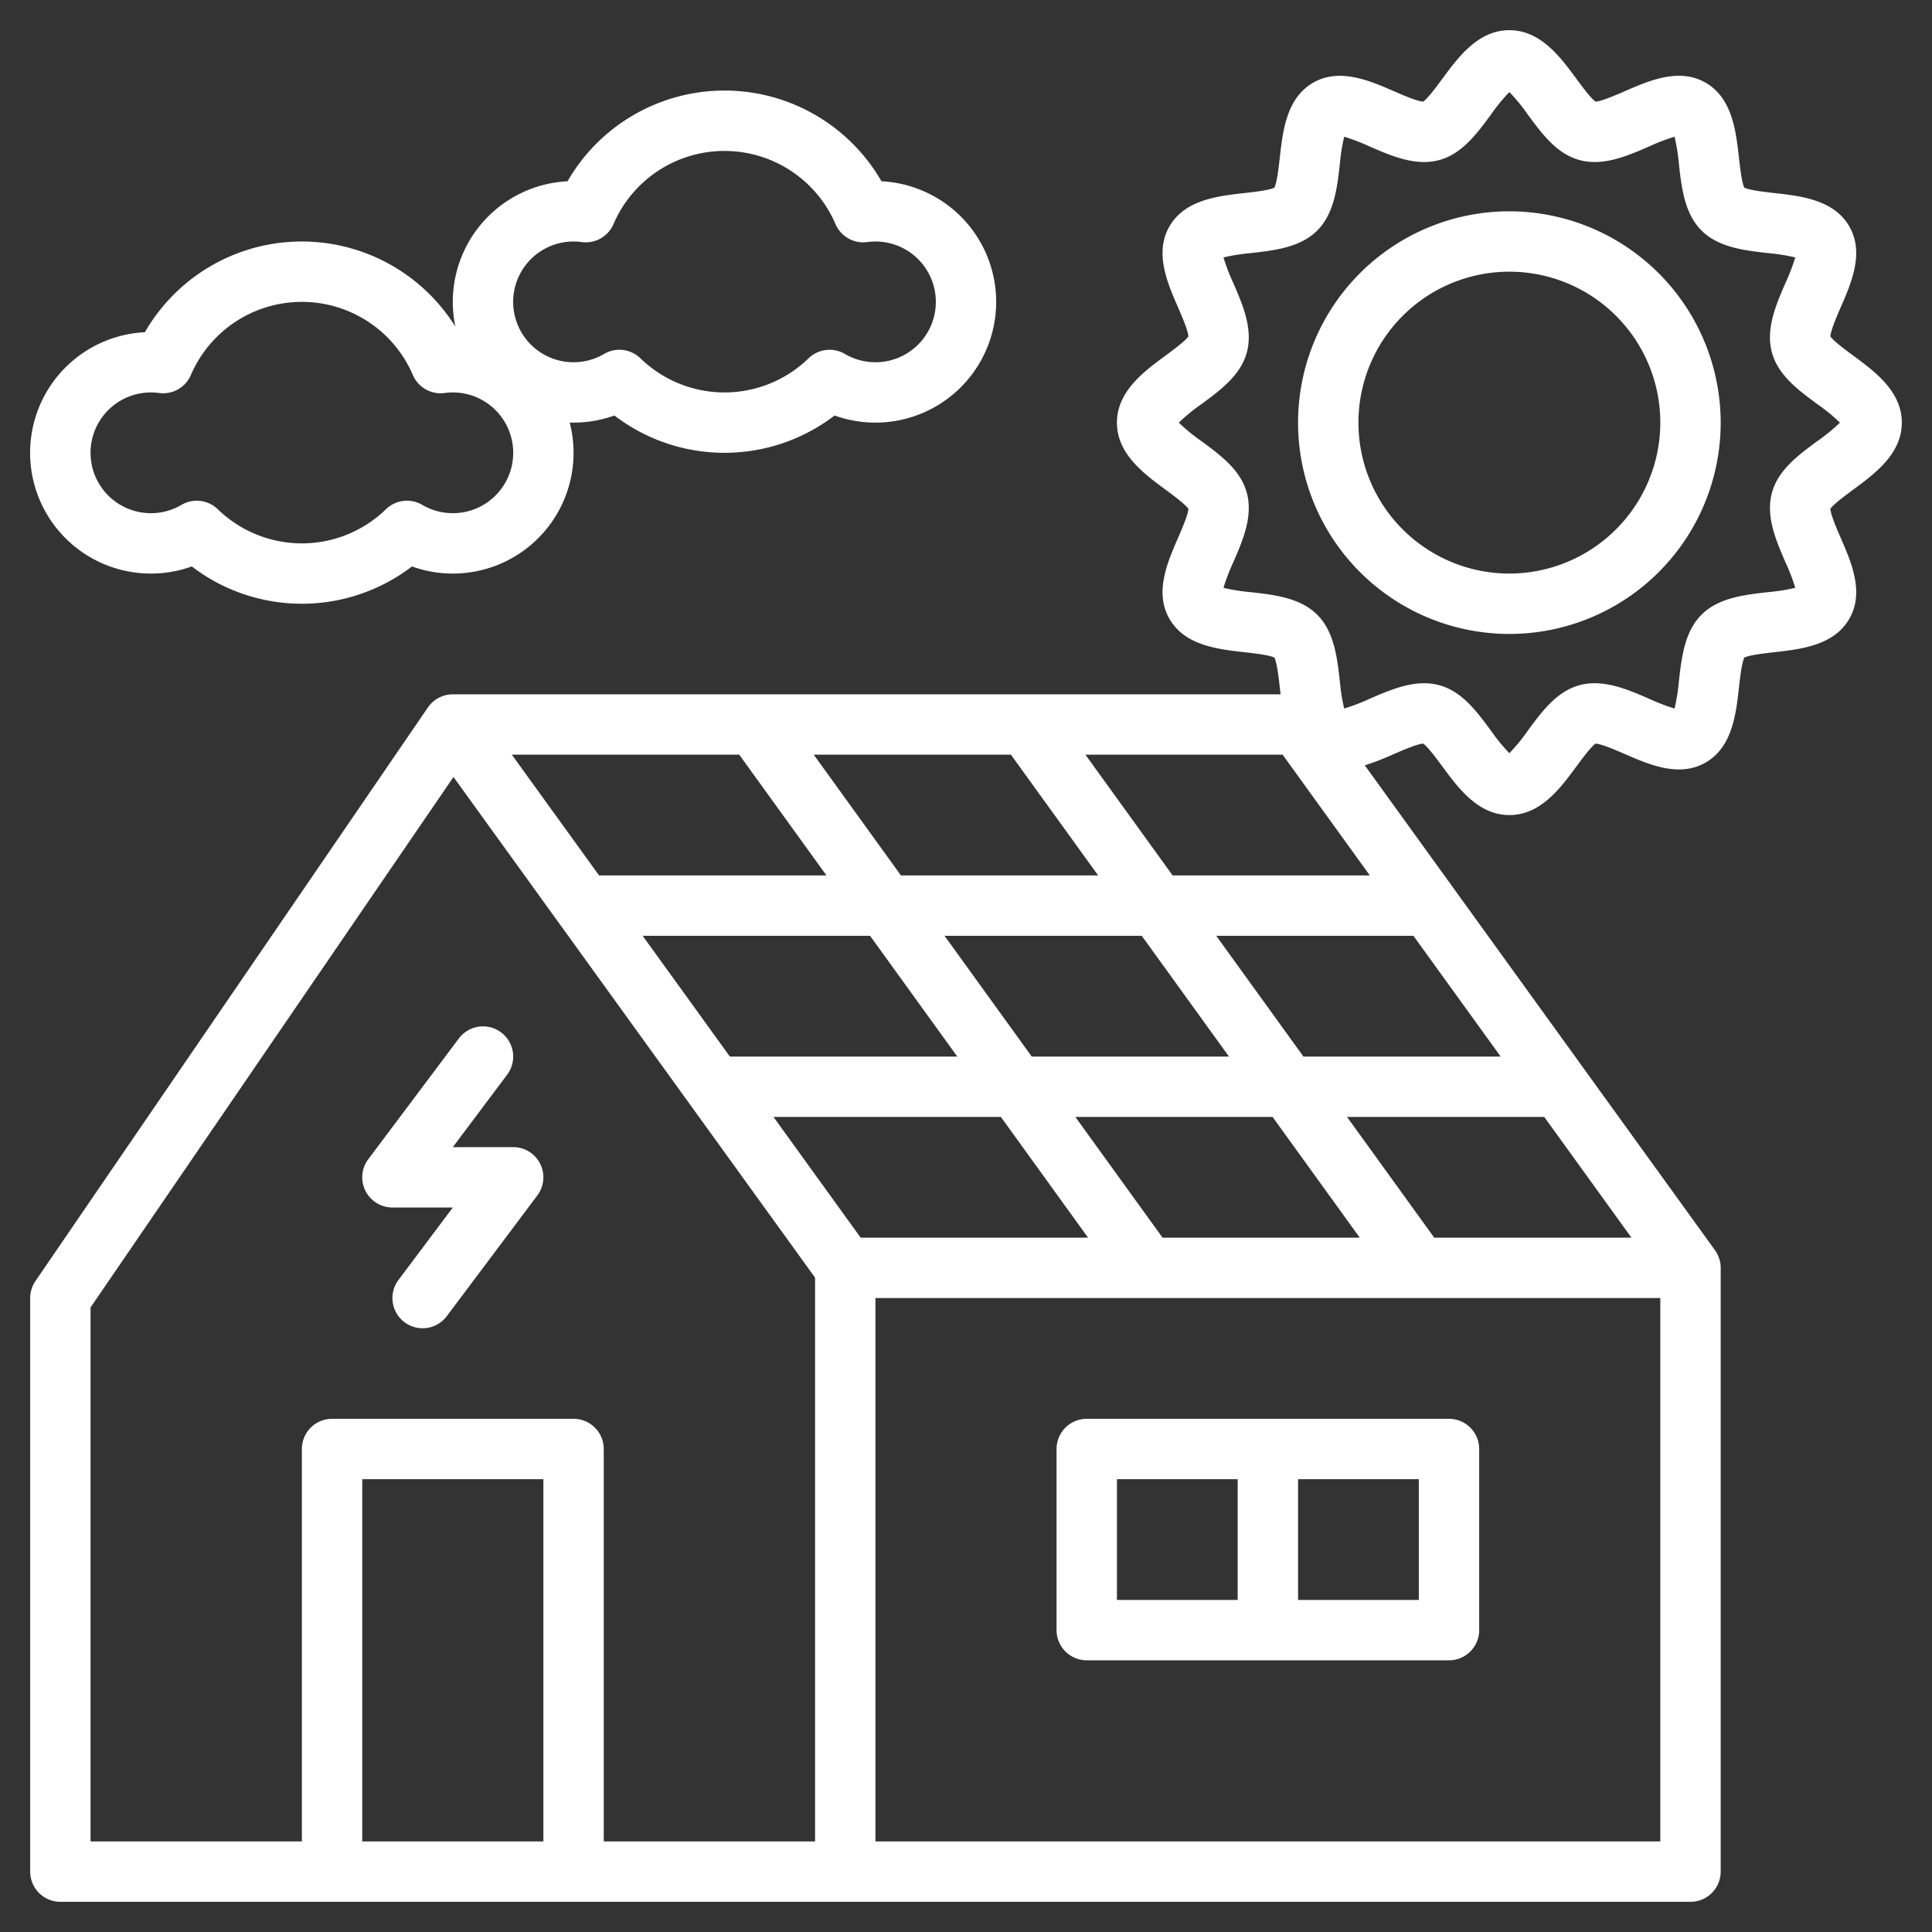
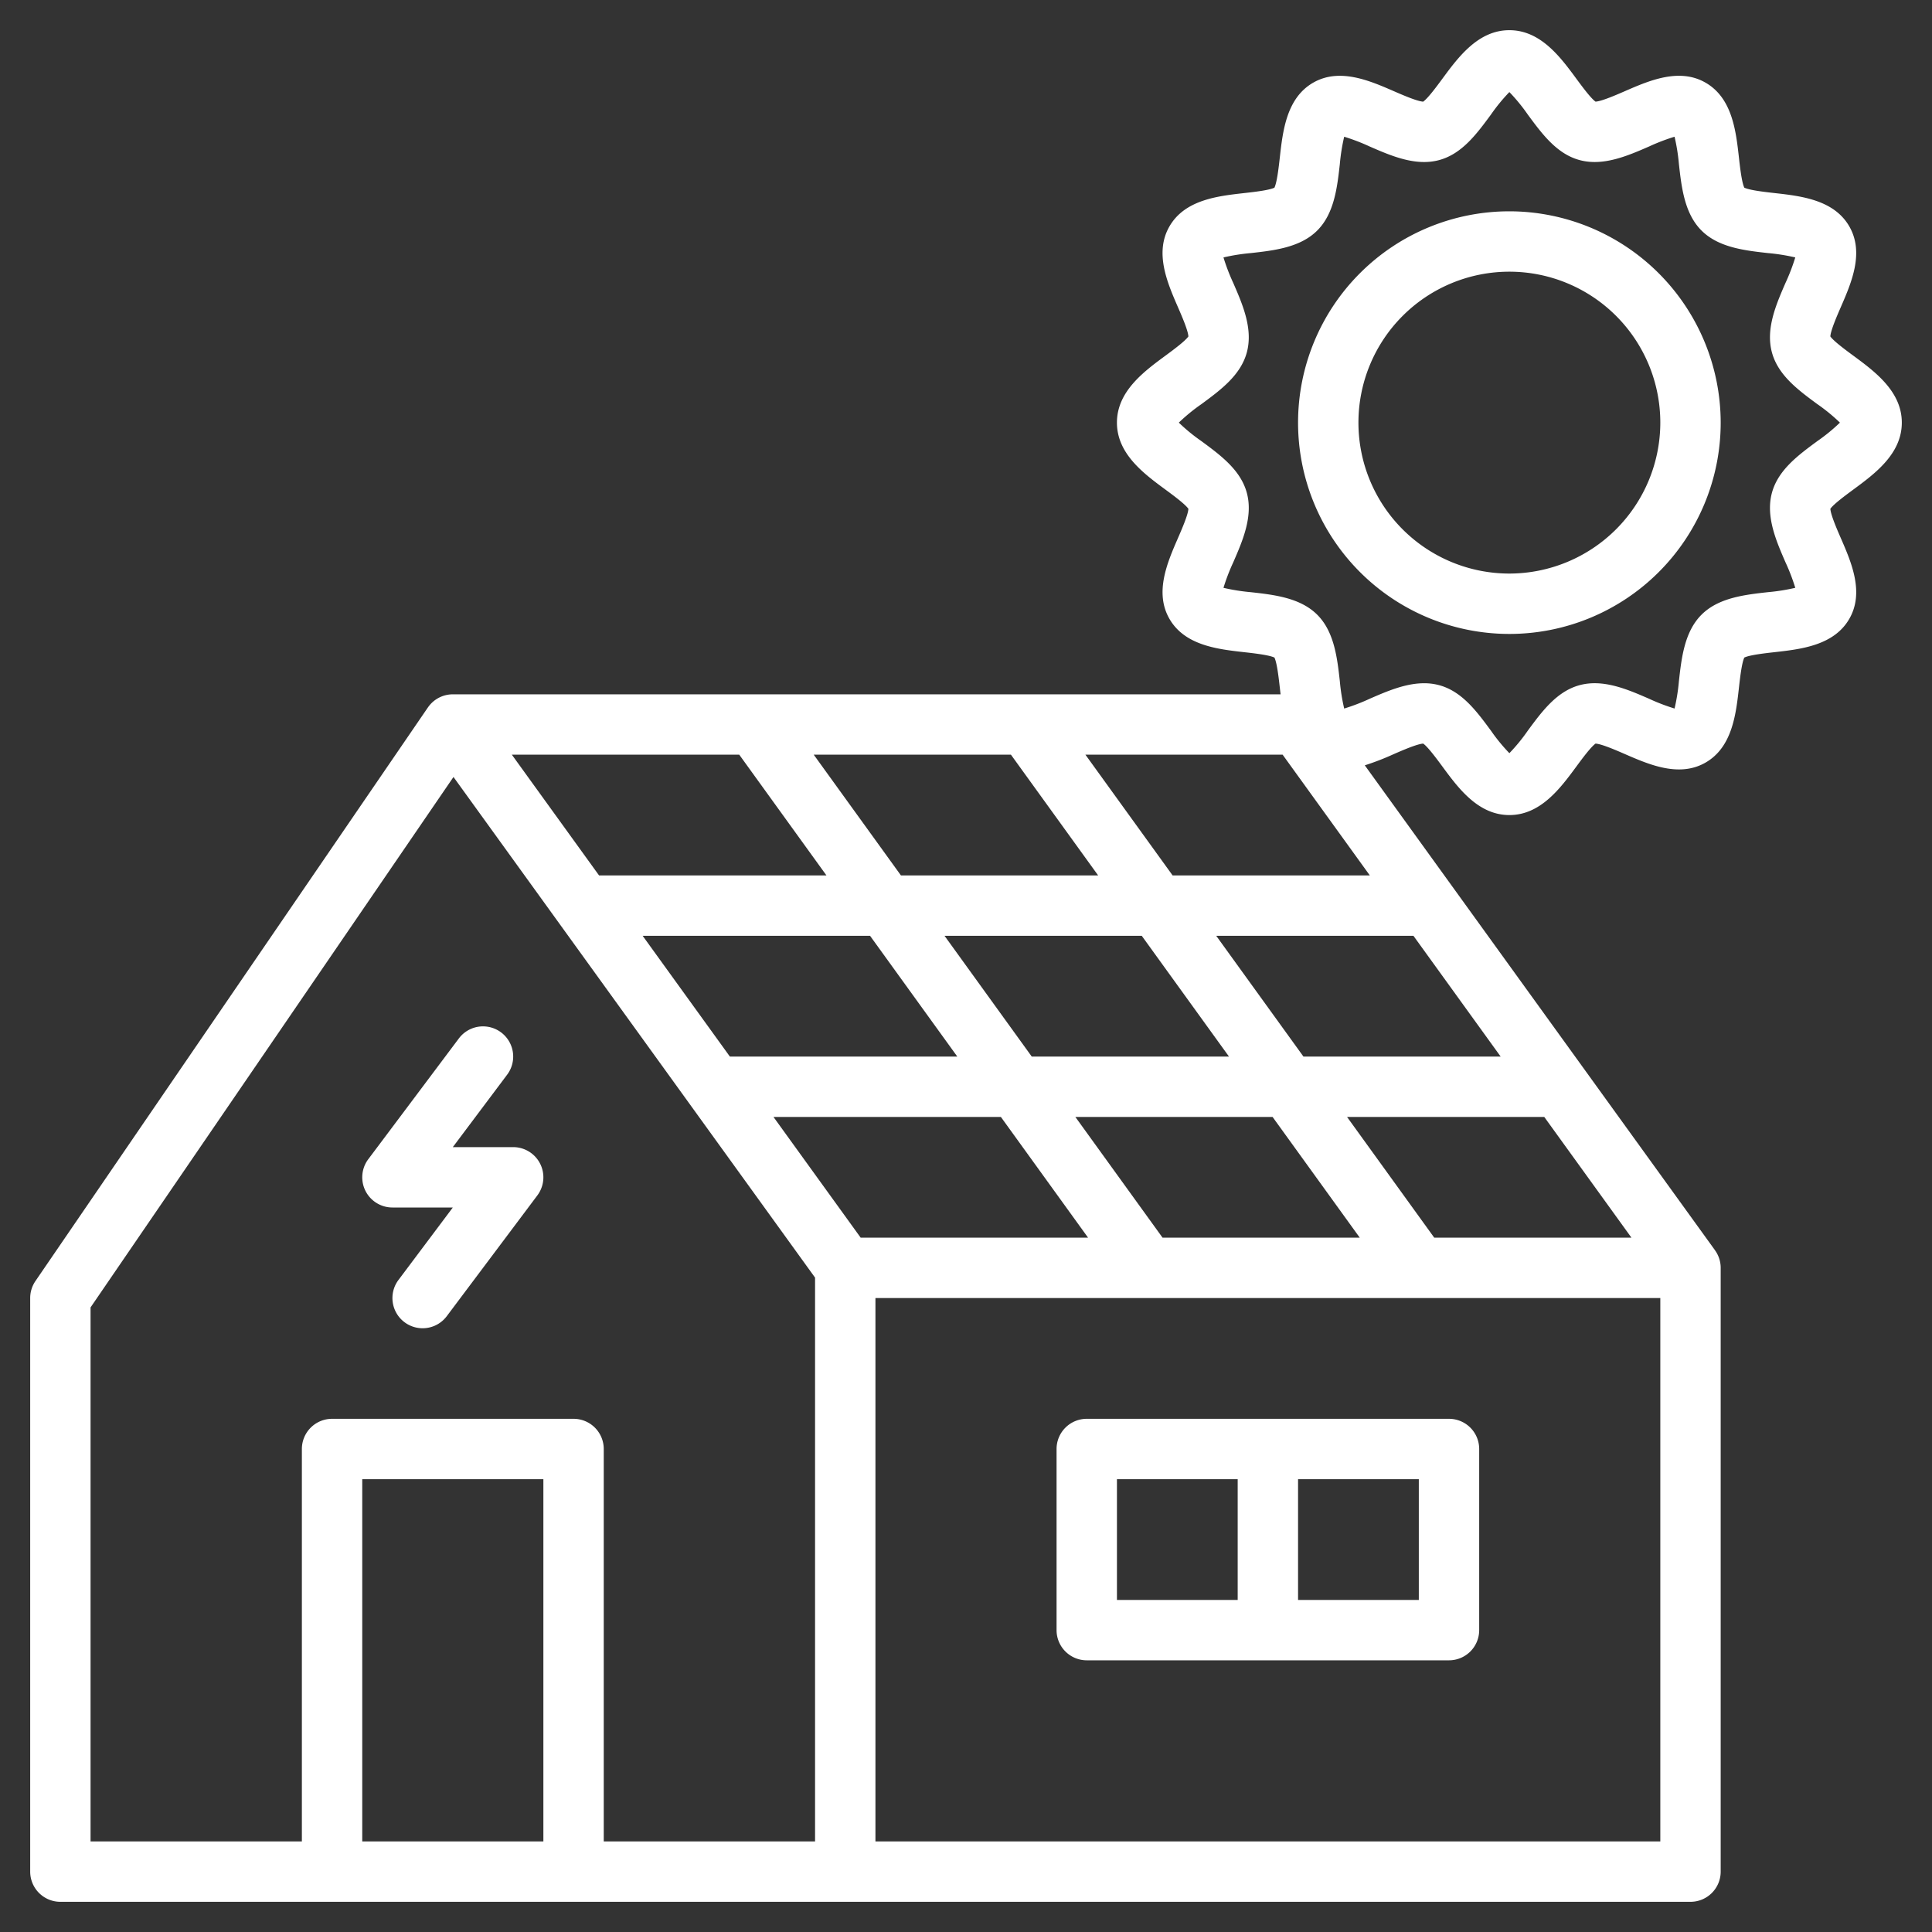
<svg xmlns="http://www.w3.org/2000/svg" width="512" height="512" x="0" y="0" viewBox="0 0 512 512" style="enable-background:new 0 0 512 512" xml:space="preserve" class="">
  <rect x="0" y="0" width="512" height="512" fill="#333333" stroke="none" />
  <g>
    <path d="M491.122,94.234c-1.963-1.446-5.172-3.811-6.061-5.075.09-1.6,1.763-5.446,2.786-7.8,2.79-6.417,6.263-14.4,2.226-21.381-4.079-7.05-12.8-8.029-19.811-8.815-2.5-.28-6.583-.739-8-1.428-.69-1.418-1.148-5.5-1.428-8-.786-7.009-1.766-15.731-8.814-19.809-6.978-4.04-14.965-.567-21.383,2.225-2.35,1.022-6.2,2.7-7.8,2.785-1.265-.889-3.629-4.1-5.075-6.061C413.538,15.141,408.277,8,400,8s-13.538,7.141-17.766,12.878c-1.446,1.963-3.811,5.172-5.075,6.061-1.6-.09-5.446-1.763-7.8-2.786-6.416-2.791-14.4-6.261-21.381-2.226-7.05,4.079-8.029,12.8-8.815,19.811-.28,2.5-.739,6.583-1.428,8-1.418.69-5.5,1.148-8,1.428-7.009.786-15.731,1.766-19.809,8.814-4.039,6.979-.566,14.965,2.225,21.383,1.022,2.349,2.695,6.2,2.785,7.8-.889,1.265-4.1,3.629-6.061,5.075C303.141,98.462,296,103.723,296,112s7.141,13.538,12.878,17.766c1.963,1.446,5.172,3.811,6.061,5.075-.09,1.6-1.763,5.446-2.786,7.8-2.79,6.417-6.263,14.4-2.226,21.381,4.079,7.05,12.8,8.029,19.811,8.815,2.5.28,6.583.739,8,1.428.69,1.418,1.148,5.5,1.428,8,.064.568.131,1.151.2,1.738H120a8,8,0,0,0-6.6,3.486l-.006,0-104,152A8.006,8.006,0,0,0,8,344V496a8,8,0,0,0,8,8H448a8,8,0,0,0,8-8V336a7.95,7.95,0,0,0-1.521-4.679l.006-.005-92.8-128.495a69.6,69.6,0,0,0,7.68-2.975c2.35-1.022,6.2-2.695,7.8-2.785,1.265.889,3.629,4.1,5.075,6.061C386.462,208.859,391.723,216,400,216s13.538-7.141,17.766-12.878c1.446-1.963,3.811-5.172,5.075-6.061,1.6.09,5.446,1.763,7.8,2.786,6.417,2.791,14.4,6.262,21.381,2.226,7.05-4.079,8.029-12.8,8.815-19.811.28-2.5.739-6.583,1.428-8,1.418-.69,5.5-1.148,8-1.428,7.009-.786,15.731-1.766,19.809-8.814,4.039-6.979.566-14.965-2.225-21.383-1.022-2.349-2.695-6.2-2.785-7.8.889-1.265,4.1-3.629,6.061-5.075C496.859,125.538,504,120.277,504,112S496.859,98.462,491.122,94.234ZM204.979,296h60.264l23.111,32H228.09Zm97.6-48,23.112,32H273.424l-23.112-32Zm-63.819-16-23.111-32H267.91l23.111,32Zm14.931,48H193.424l-23.111-32h60.263Zm54.4,48-23.111-32h52.264l23.111,32Zm72,0-23.111-32h52.264l23.111,32Zm-34.666-48-23.112-32h52.264l23.111,32Zm-34.667-48-23.111-32h52.263l23.111,32ZM195.91,200l23.111,32H158.757l-23.111-32ZM24,346.475l96.177-140.566L216,338.586V488H160V384a8,8,0,0,0-8-8H88a8,8,0,0,0-8,8V488H24ZM144,488H96V392h48Zm296,0H232V344H440Zm41.631-371.115c-5.134,3.783-10.443,7.695-12.066,13.766-1.667,6.237,1.136,12.681,3.609,18.367a53,53,0,0,1,2.592,6.759,51.965,51.965,0,0,1-7.288,1.157c-6.119.686-13.053,1.463-17.567,5.978s-5.292,11.448-5.978,17.566a52.154,52.154,0,0,1-1.156,7.289,52.95,52.95,0,0,1-6.759-2.593c-5.687-2.473-12.137-5.278-18.367-3.609-6.072,1.623-9.983,6.932-13.766,12.066A47.76,47.76,0,0,1,400,199.6a47.76,47.76,0,0,1-4.885-5.967c-3.783-5.134-7.695-10.443-13.766-12.066a15.247,15.247,0,0,0-3.952-.5c-4.96,0-9.924,2.159-14.415,4.112a53.054,53.054,0,0,1-6.759,2.592,51.965,51.965,0,0,1-1.157-7.288c-.686-6.119-1.463-13.053-5.978-17.567s-11.448-5.292-17.566-5.978a52.154,52.154,0,0,1-7.289-1.156,52.95,52.95,0,0,1,2.593-6.759c2.473-5.686,5.276-12.131,3.609-18.367-1.623-6.072-6.932-9.983-12.066-13.766A47.76,47.76,0,0,1,312.4,112a47.76,47.76,0,0,1,5.967-4.885c5.134-3.783,10.443-7.695,12.066-13.766,1.667-6.237-1.136-12.681-3.609-18.367a53,53,0,0,1-2.592-6.759,51.965,51.965,0,0,1,7.288-1.157c6.119-.686,13.053-1.463,17.567-5.978s5.292-11.448,5.978-17.566a52.154,52.154,0,0,1,1.156-7.289,52.95,52.95,0,0,1,6.759,2.593c5.687,2.474,12.137,5.277,18.367,3.609,6.072-1.623,9.983-6.932,13.766-12.066A47.76,47.76,0,0,1,400,24.4a47.76,47.76,0,0,1,4.885,5.967c3.783,5.134,7.695,10.443,13.766,12.066,6.235,1.667,12.681-1.135,18.367-3.609a53.054,53.054,0,0,1,6.759-2.592,51.965,51.965,0,0,1,1.157,7.288c.686,6.119,1.463,13.053,5.978,17.567s11.448,5.292,17.566,5.978a52.154,52.154,0,0,1,7.289,1.156,52.95,52.95,0,0,1-2.593,6.759c-2.473,5.686-5.276,12.131-3.609,18.367,1.623,6.072,6.932,9.983,12.066,13.766A47.76,47.76,0,0,1,487.6,112,47.76,47.76,0,0,1,481.631,116.885Z" fill="#ffffff" data-original="#000000" style="" class="" />
    <path d="M400,56a56,56,0,1,0,56,56A56.063,56.063,0,0,0,400,56Zm0,96a40,40,0,1,1,40-40A40.045,40.045,0,0,1,400,152Z" fill="#ffffff" data-original="#000000" style="" class="" />
    <path d="M104,320h16l-14.4,19.2a8,8,0,1,0,12.8,9.6l24-32A8,8,0,0,0,136,304H120l14.4-19.2a8,8,0,1,0-12.8-9.6l-24,32A8,8,0,0,0,104,320Z" fill="#ffffff" data-original="#000000" style="" class="" />
    <path d="M288,440h96a8,8,0,0,0,8-8V384a8,8,0,0,0-8-8H288a8,8,0,0,0-8,8v48A8,8,0,0,0,288,440Zm88-16H344V392h32Zm-80-32h32v32H296Z" fill="#ffffff" data-original="#000000" style="" class="" />
-     <path d="M40,152a32.017,32.017,0,0,0,10.827-1.888,47.979,47.979,0,0,0,58.346,0,31.994,31.994,0,0,0,41.8-38.138c.341.011.681.026,1.025.026a32.017,32.017,0,0,0,10.827-1.888,47.979,47.979,0,0,0,58.346,0A32,32,0,1,0,233.6,48.039a48.011,48.011,0,0,0-83.2,0,32,32,0,0,0-29.724,38.517A47.985,47.985,0,0,0,38.4,88.039,32,32,0,0,0,40,152ZM152,64a16.217,16.217,0,0,1,2.162.151,8,8,0,0,0,8.425-4.769,32.009,32.009,0,0,1,58.826,0,8,8,0,0,0,8.425,4.769A16.217,16.217,0,0,1,232,64a16,16,0,1,1-8.091,29.8,8,8,0,0,0-9.629,1.155,31.966,31.966,0,0,1-44.56,0,8,8,0,0,0-9.629-1.155A16,16,0,1,1,152,64ZM40,104a16.217,16.217,0,0,1,2.162.151,8,8,0,0,0,8.425-4.769,32.009,32.009,0,0,1,58.826,0,8,8,0,0,0,8.425,4.769A16.217,16.217,0,0,1,120,104a16,16,0,1,1-8.091,29.8,8,8,0,0,0-9.629,1.155,31.966,31.966,0,0,1-44.56,0,8,8,0,0,0-9.629-1.155A16,16,0,1,1,40,104Z" fill="#ffffff" data-original="#000000" style="" class="" />
  </g>
</svg>